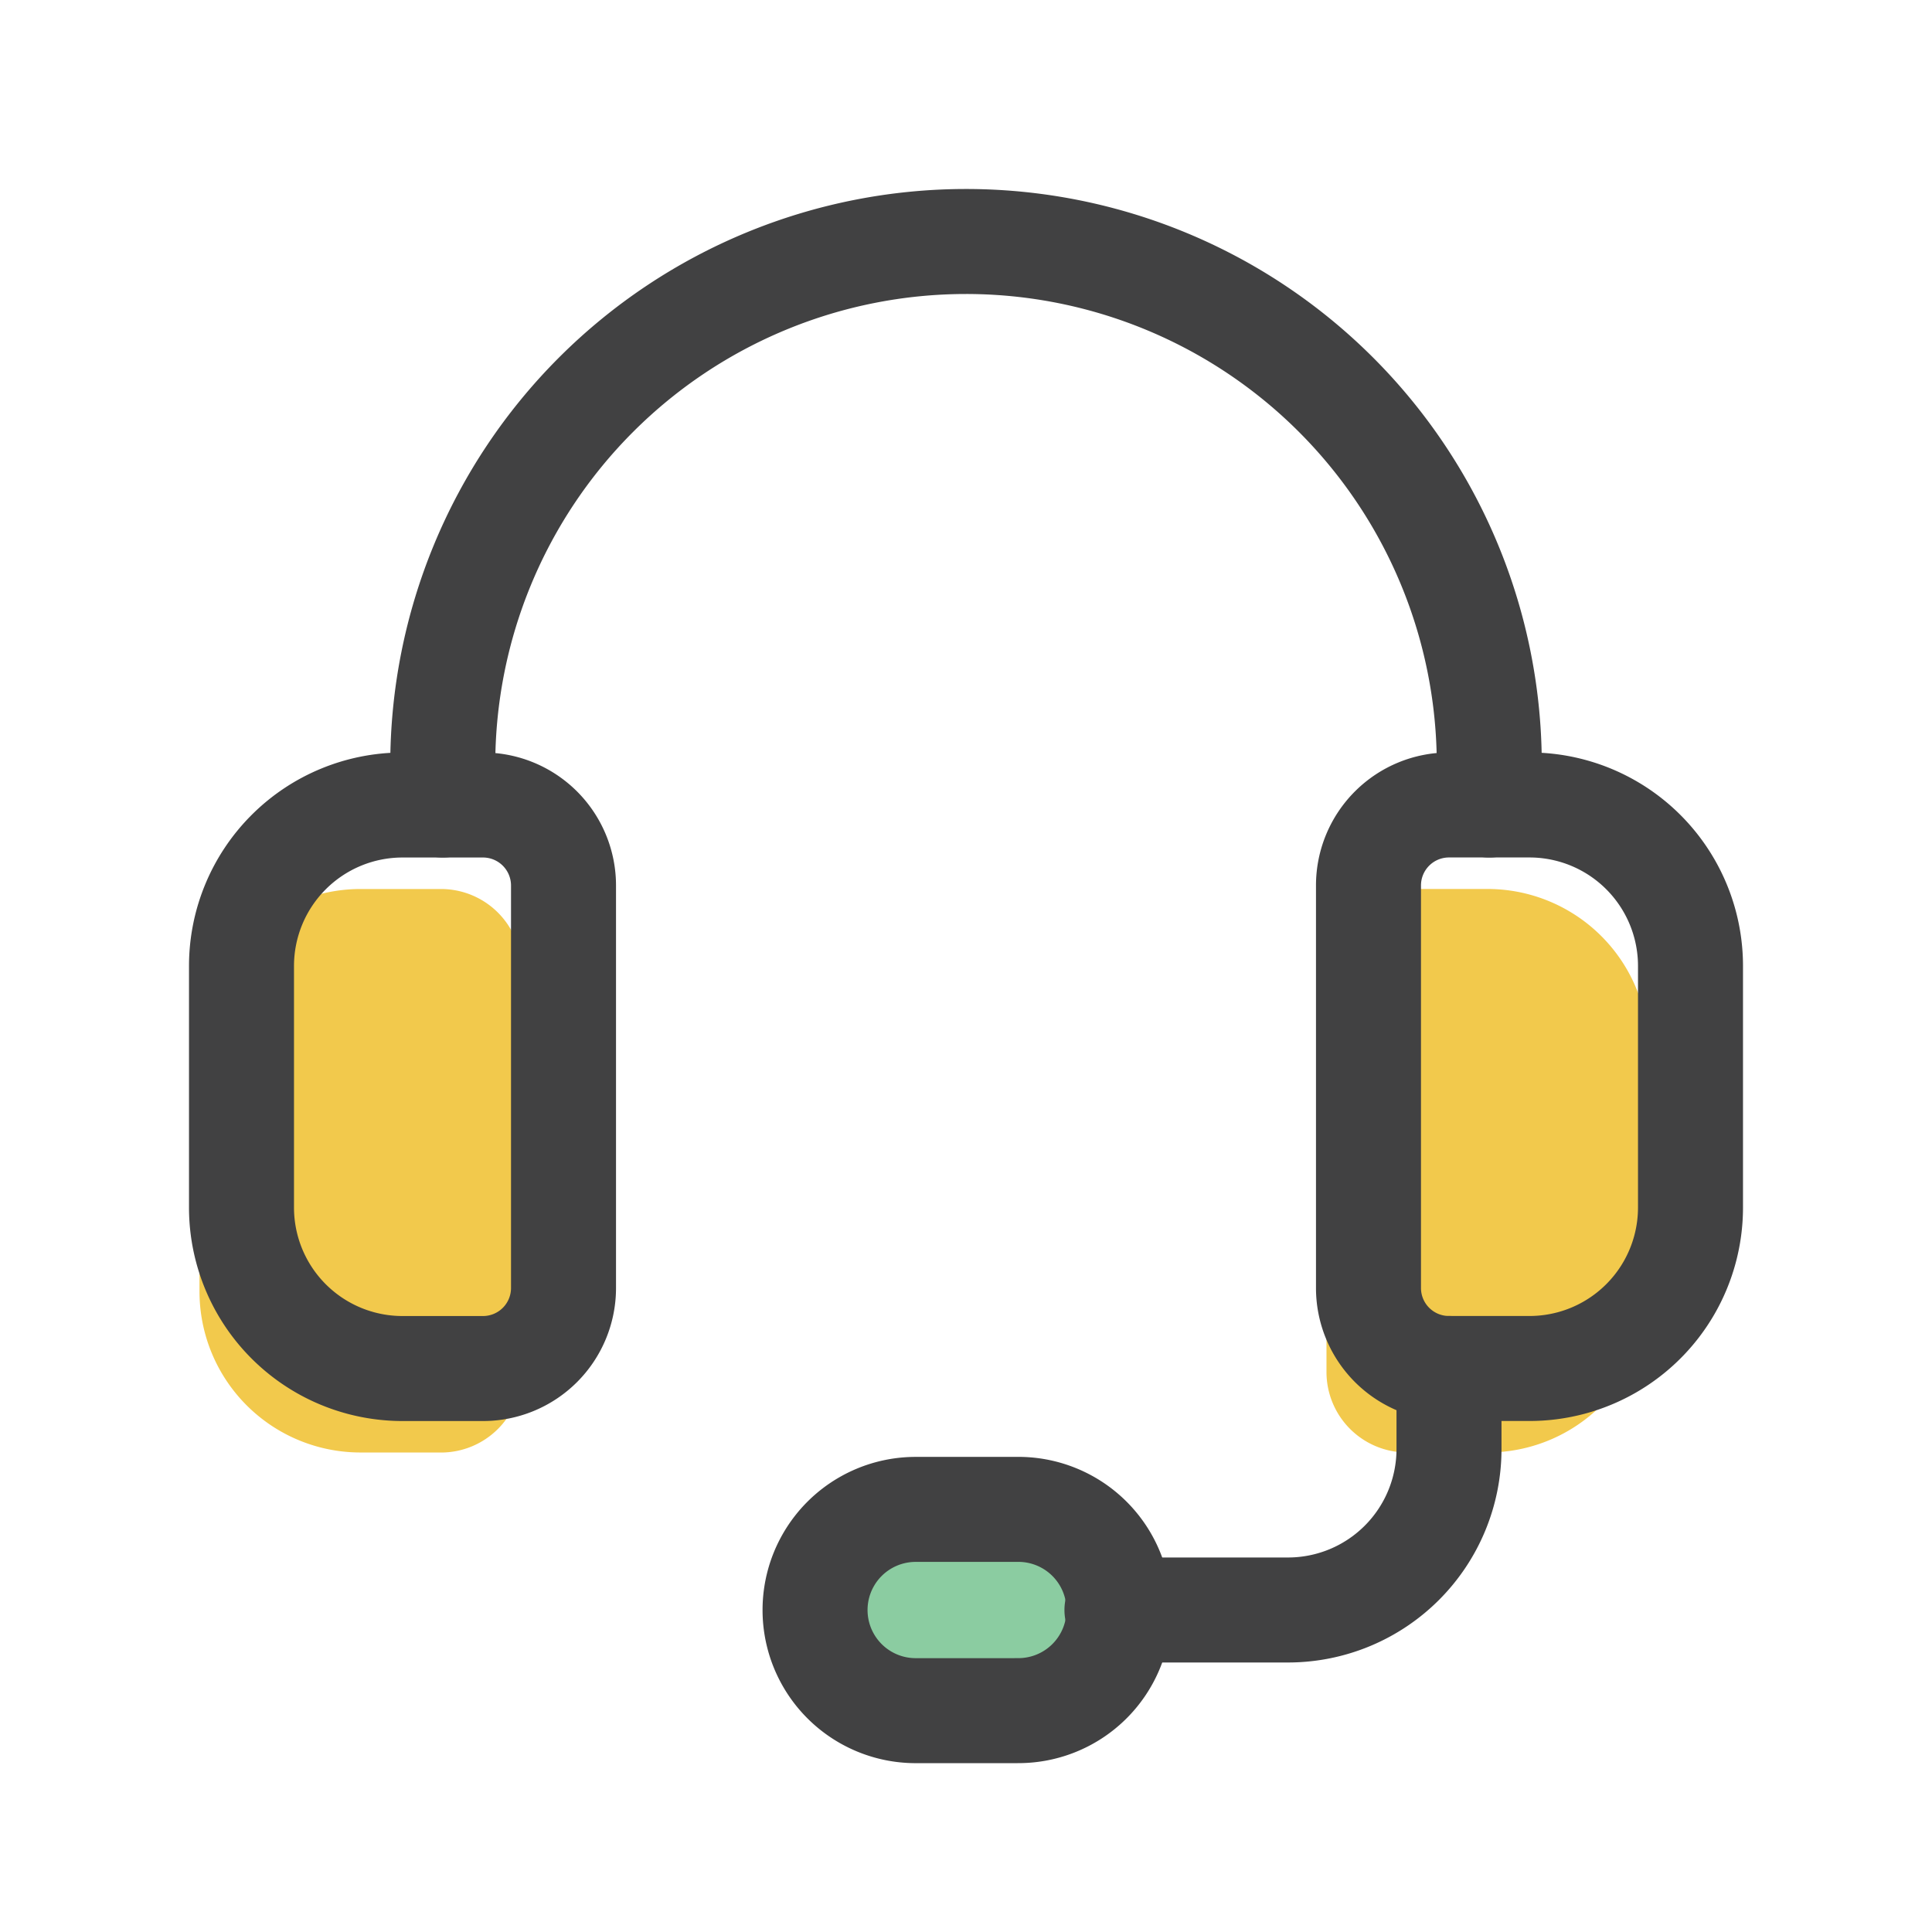
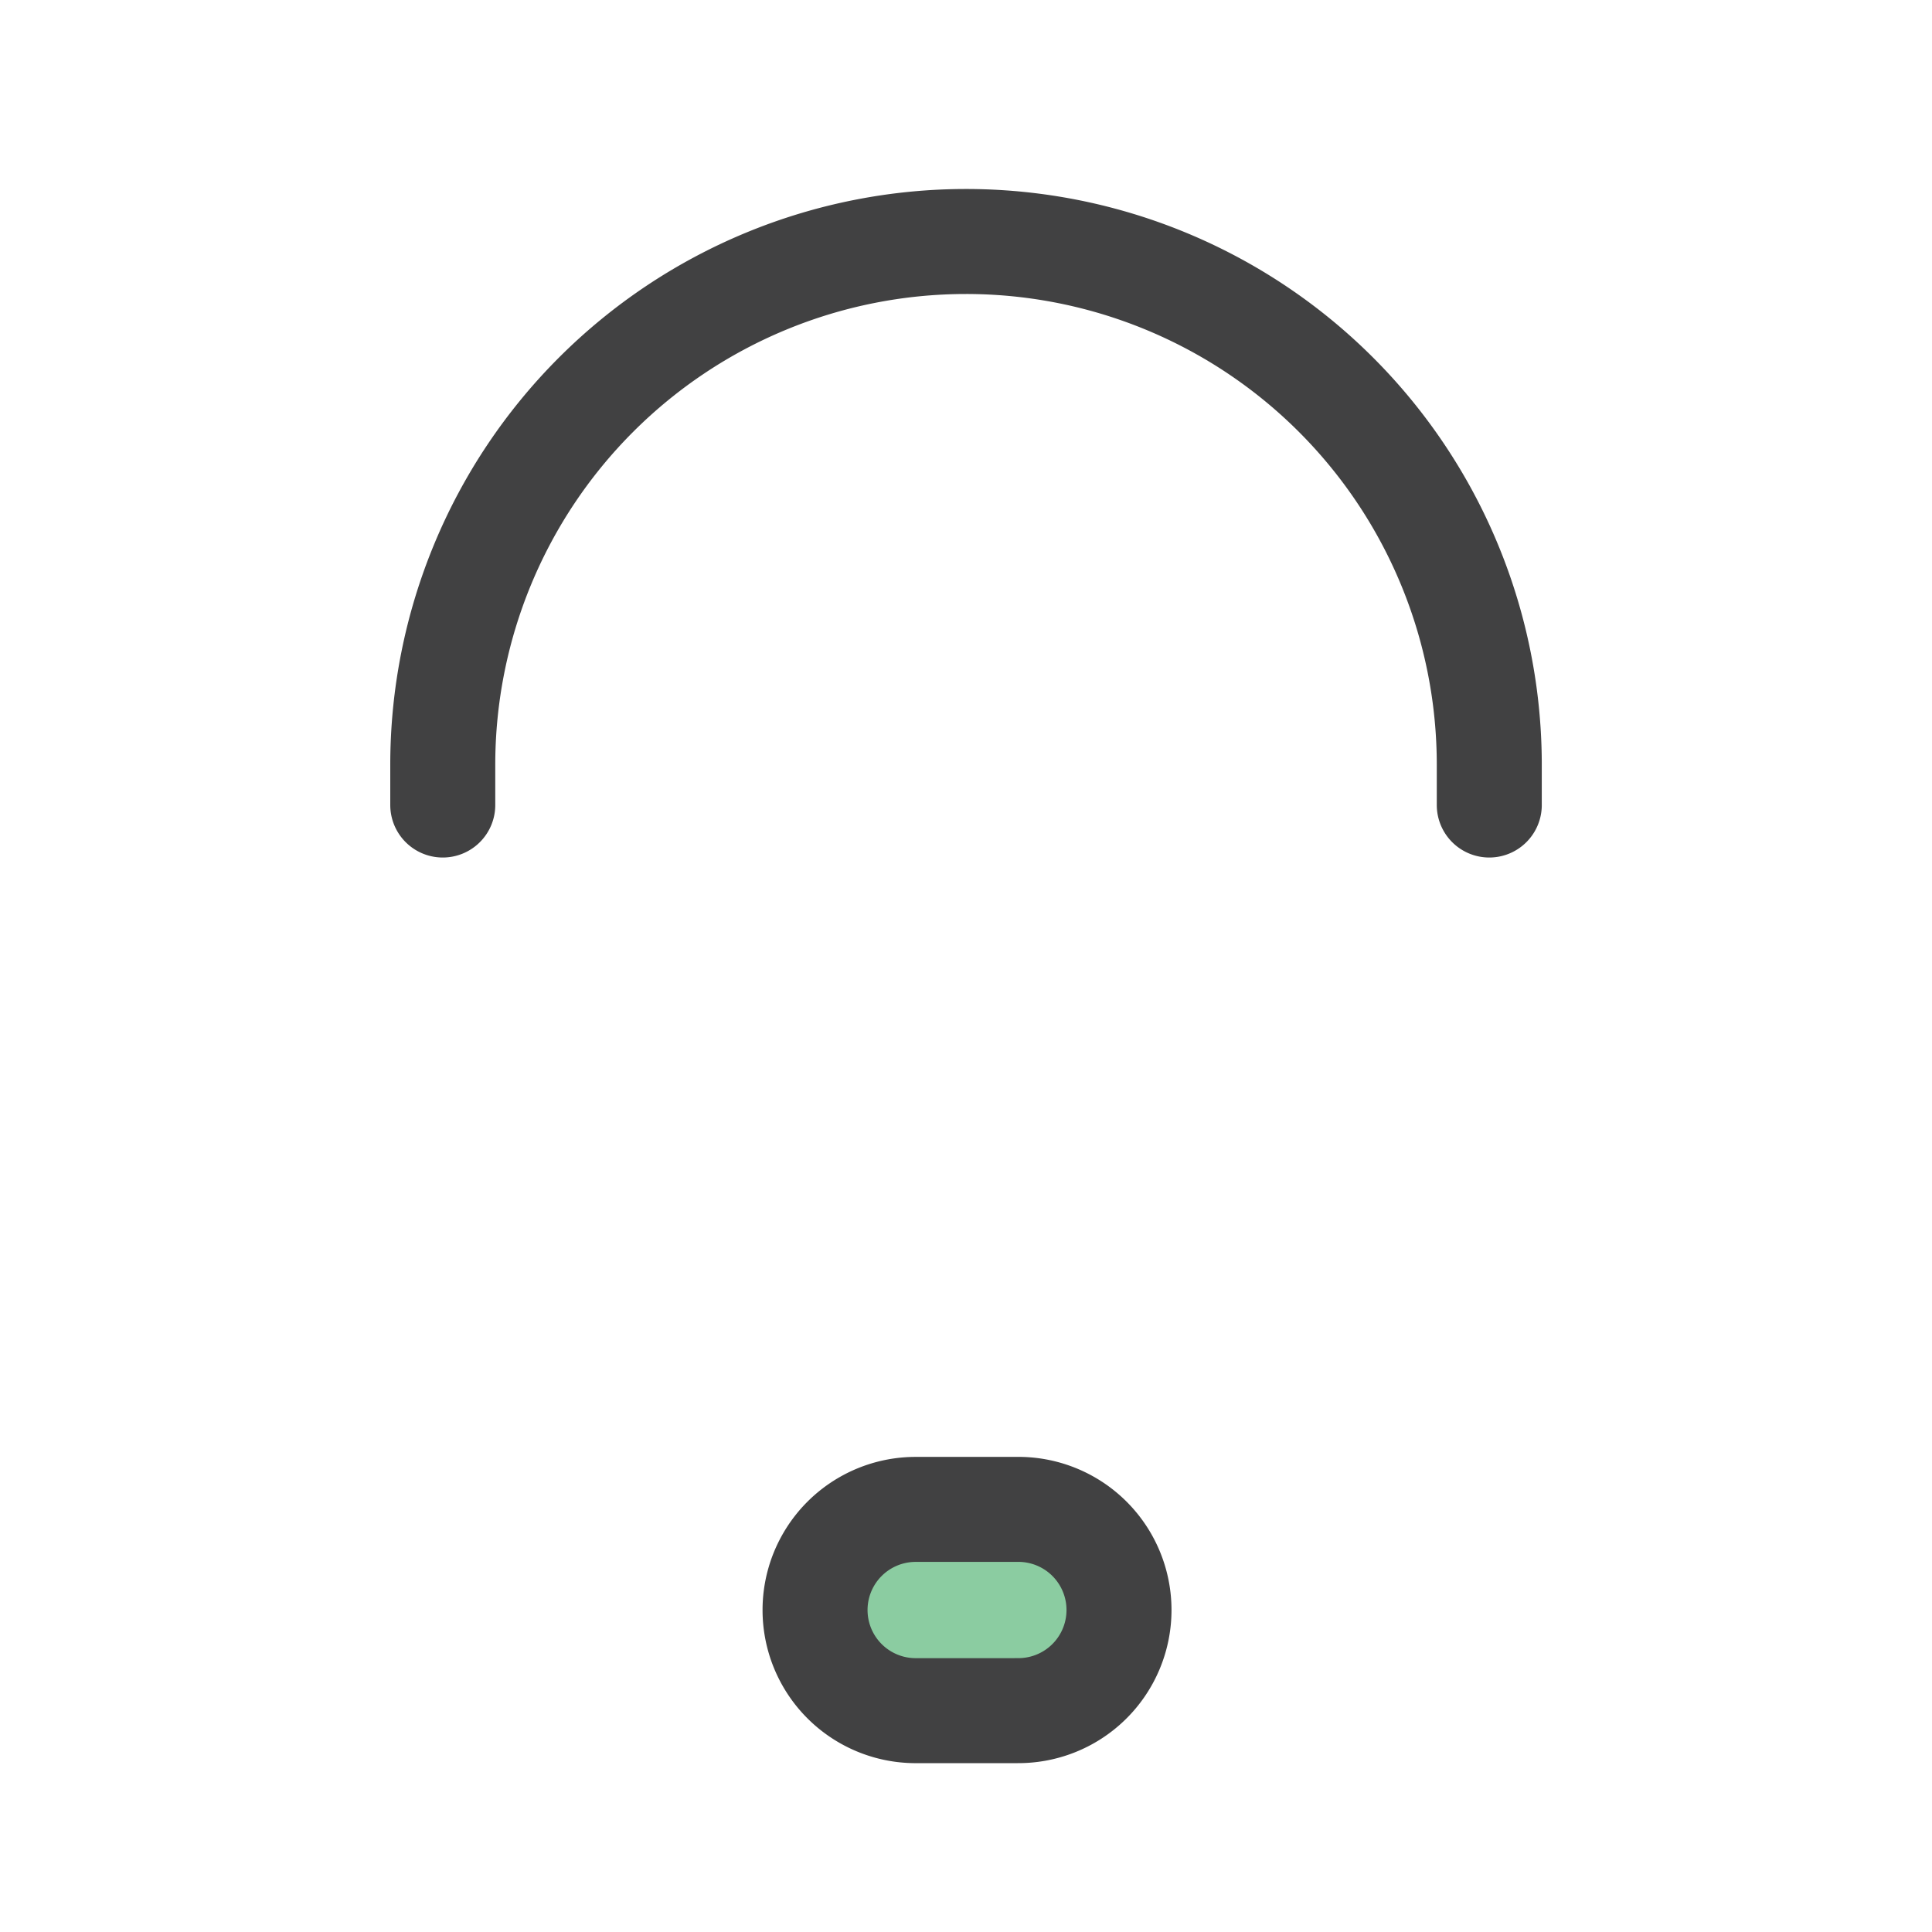
<svg xmlns="http://www.w3.org/2000/svg" width="46" height="46" viewBox="0 0 46 46" fill="none">
-   <path d="M35.416 34.583H33.5a1.916 1.916 0 0 1-1.917-1.917v-9.583a1.916 1.916 0 0 1 1.917-1.917h1.916a3.833 3.833 0 0 1 3.834 3.833v5.75a3.833 3.833 0 0 1-3.834 3.834zM10.5 34.583H8.583a3.833 3.833 0 0 1-3.833-3.834V25a3.833 3.833 0 0 1 3.833-3.833H10.5a1.917 1.917 0 0 1 1.917 1.917v9.583a1.917 1.917 0 0 1-1.917 1.917z" fill="#F2C94C" />
-   <path d="M36.416 32.583H34.5a1.916 1.916 0 0 1-1.917-1.917v-9.583a1.916 1.916 0 0 1 1.917-1.917h1.916a3.833 3.833 0 0 1 3.834 3.833v5.75a3.833 3.833 0 0 1-3.834 3.834zM11.5 32.584H9.583A3.833 3.833 0 0 1 5.75 28.75V23a3.833 3.833 0 0 1 3.833-3.833H11.5a1.917 1.917 0 0 1 1.917 1.917v9.583a1.917 1.917 0 0 1-1.917 1.917z" stroke="#414142" stroke-width="2.5" stroke-linecap="round" stroke-linejoin="round" />
  <path d="M35.459 19.167v-.959A12.458 12.458 0 0 0 23 5.75v0a12.458 12.458 0 0 0-12.458 12.458v.959" stroke="#414142" stroke-width="2.5" stroke-linecap="round" stroke-linejoin="round" />
  <path d="M24.198 40.73h-2.396a2.396 2.396 0 1 1 0-4.792h2.396a2.396 2.396 0 1 1 0 4.791z" fill="#8BCCA1" stroke="#414142" stroke-width="2.5" stroke-linecap="round" stroke-linejoin="round" />
-   <path d="M26.594 38.333h4.073A3.833 3.833 0 0 0 34.5 34.5v-1.917" stroke="#414142" stroke-width="2.5" stroke-linecap="round" stroke-linejoin="round" />
</svg>